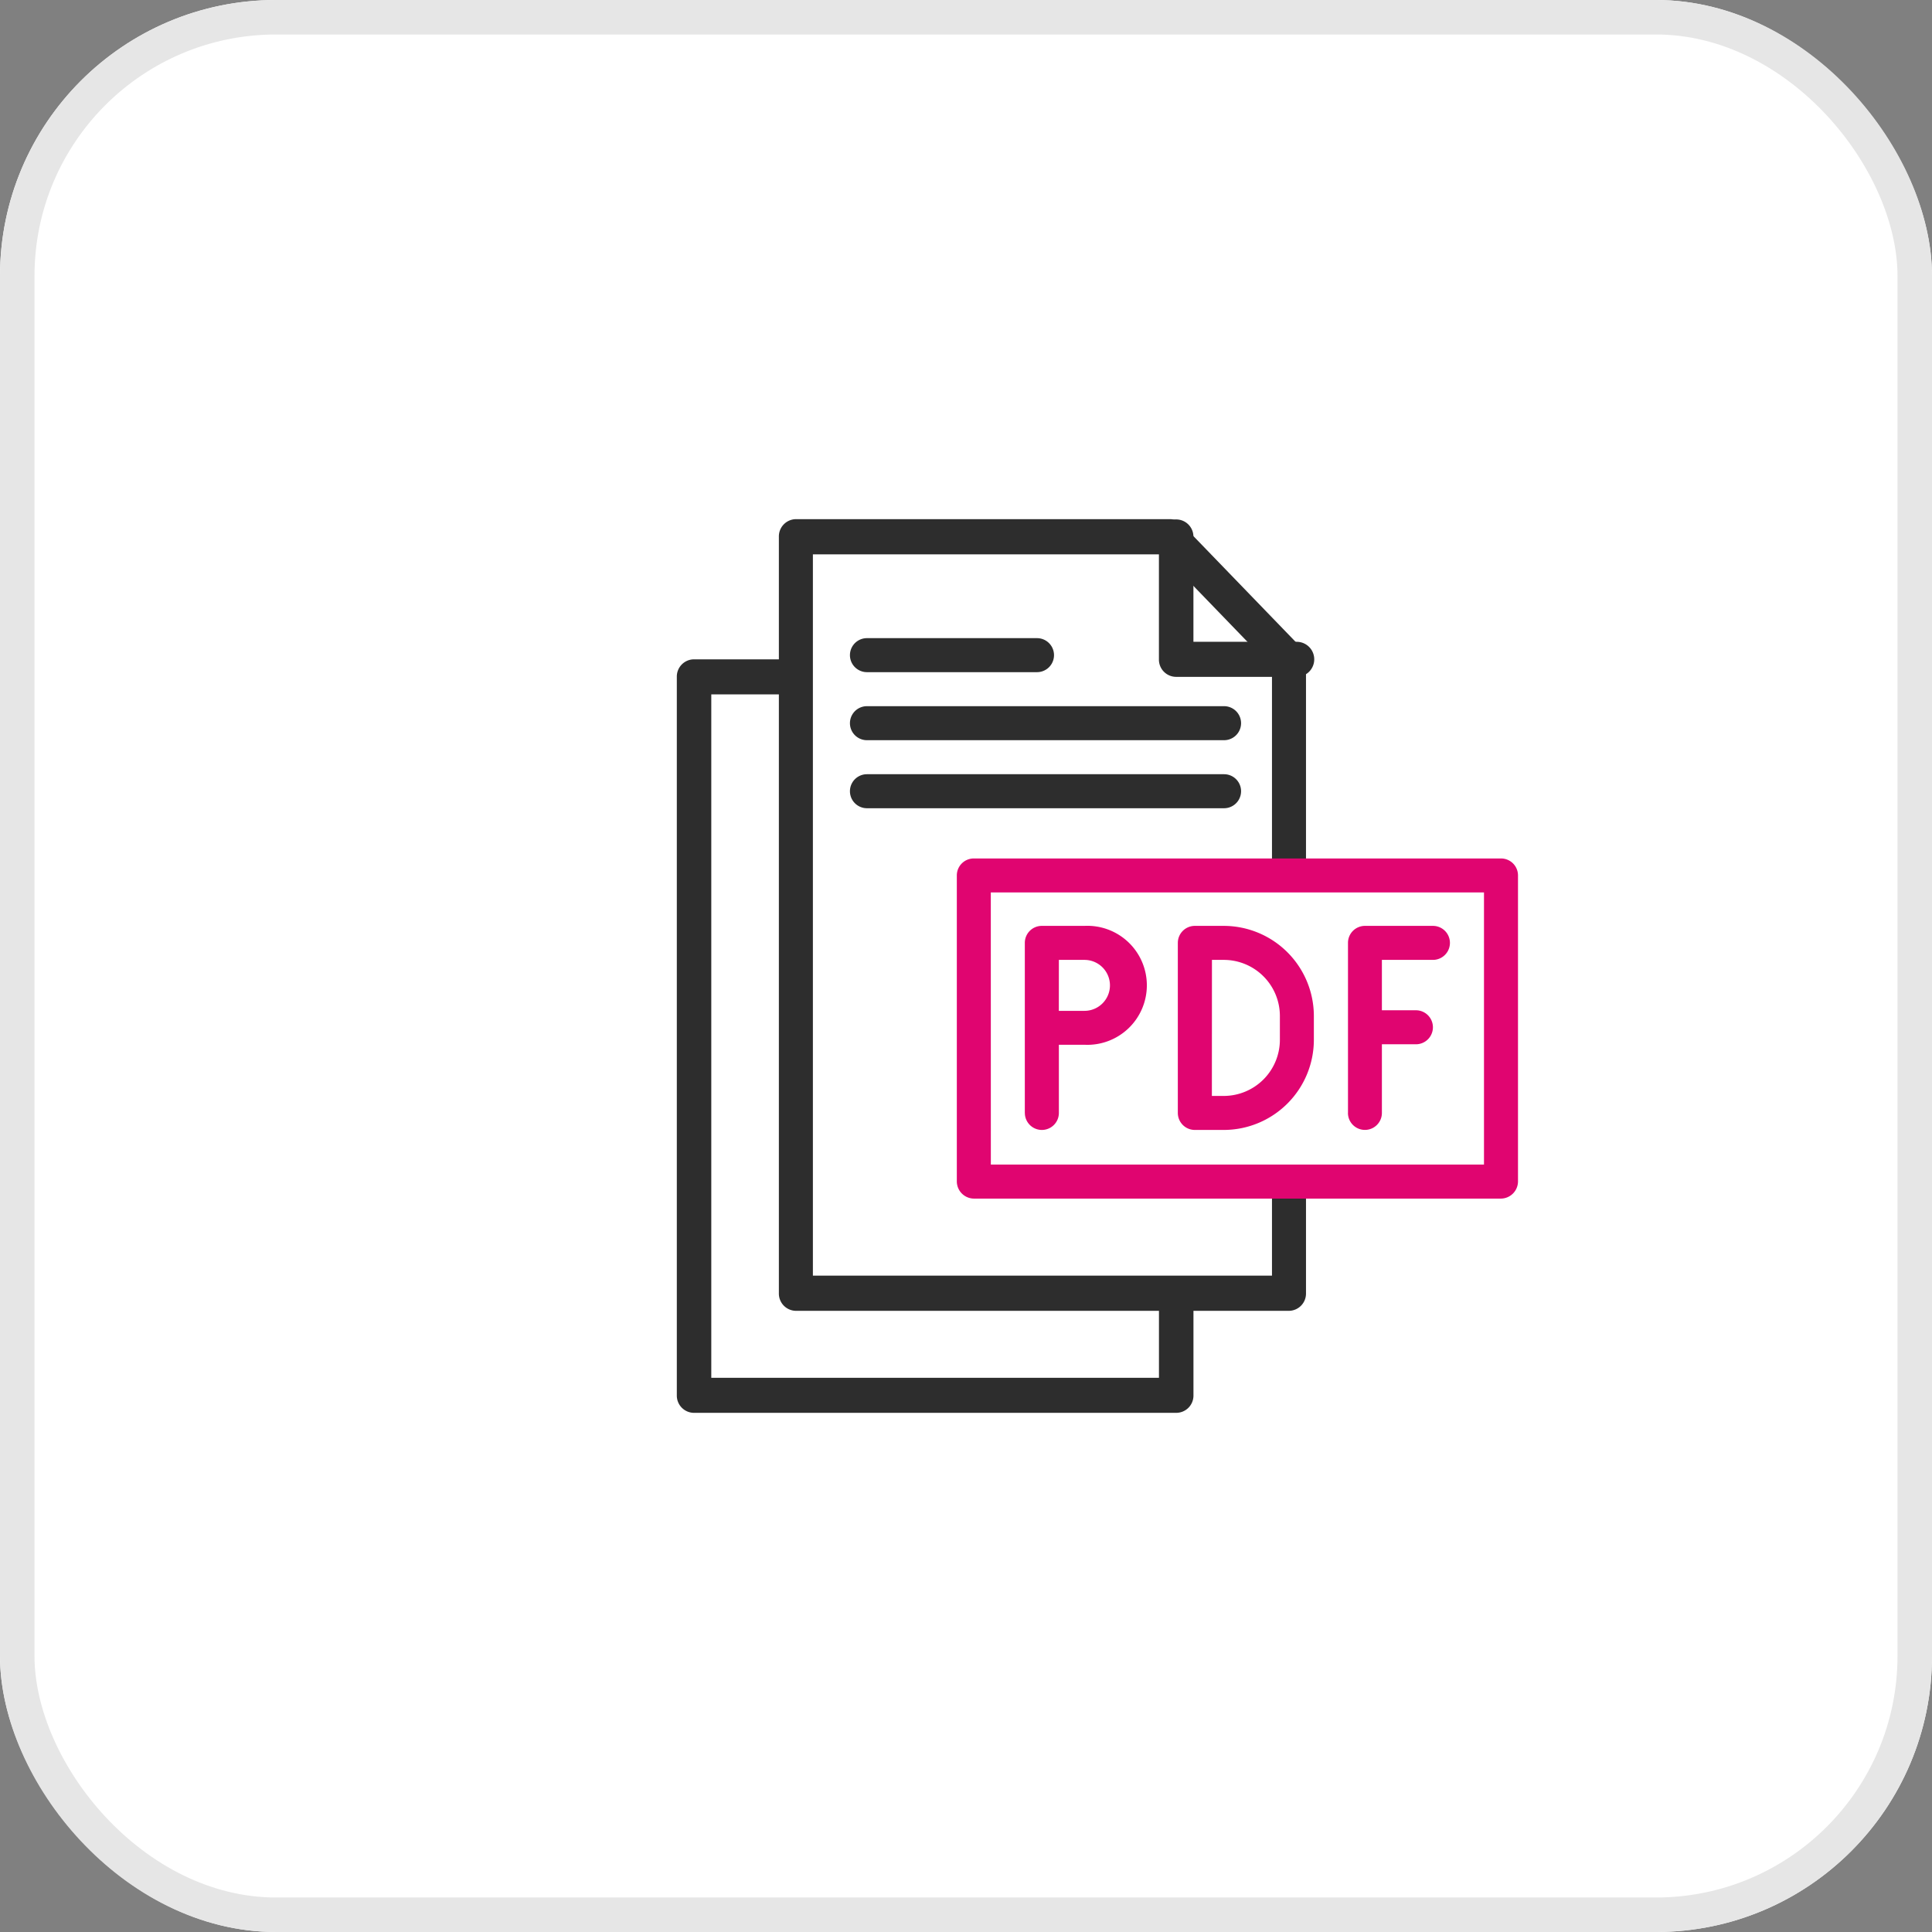
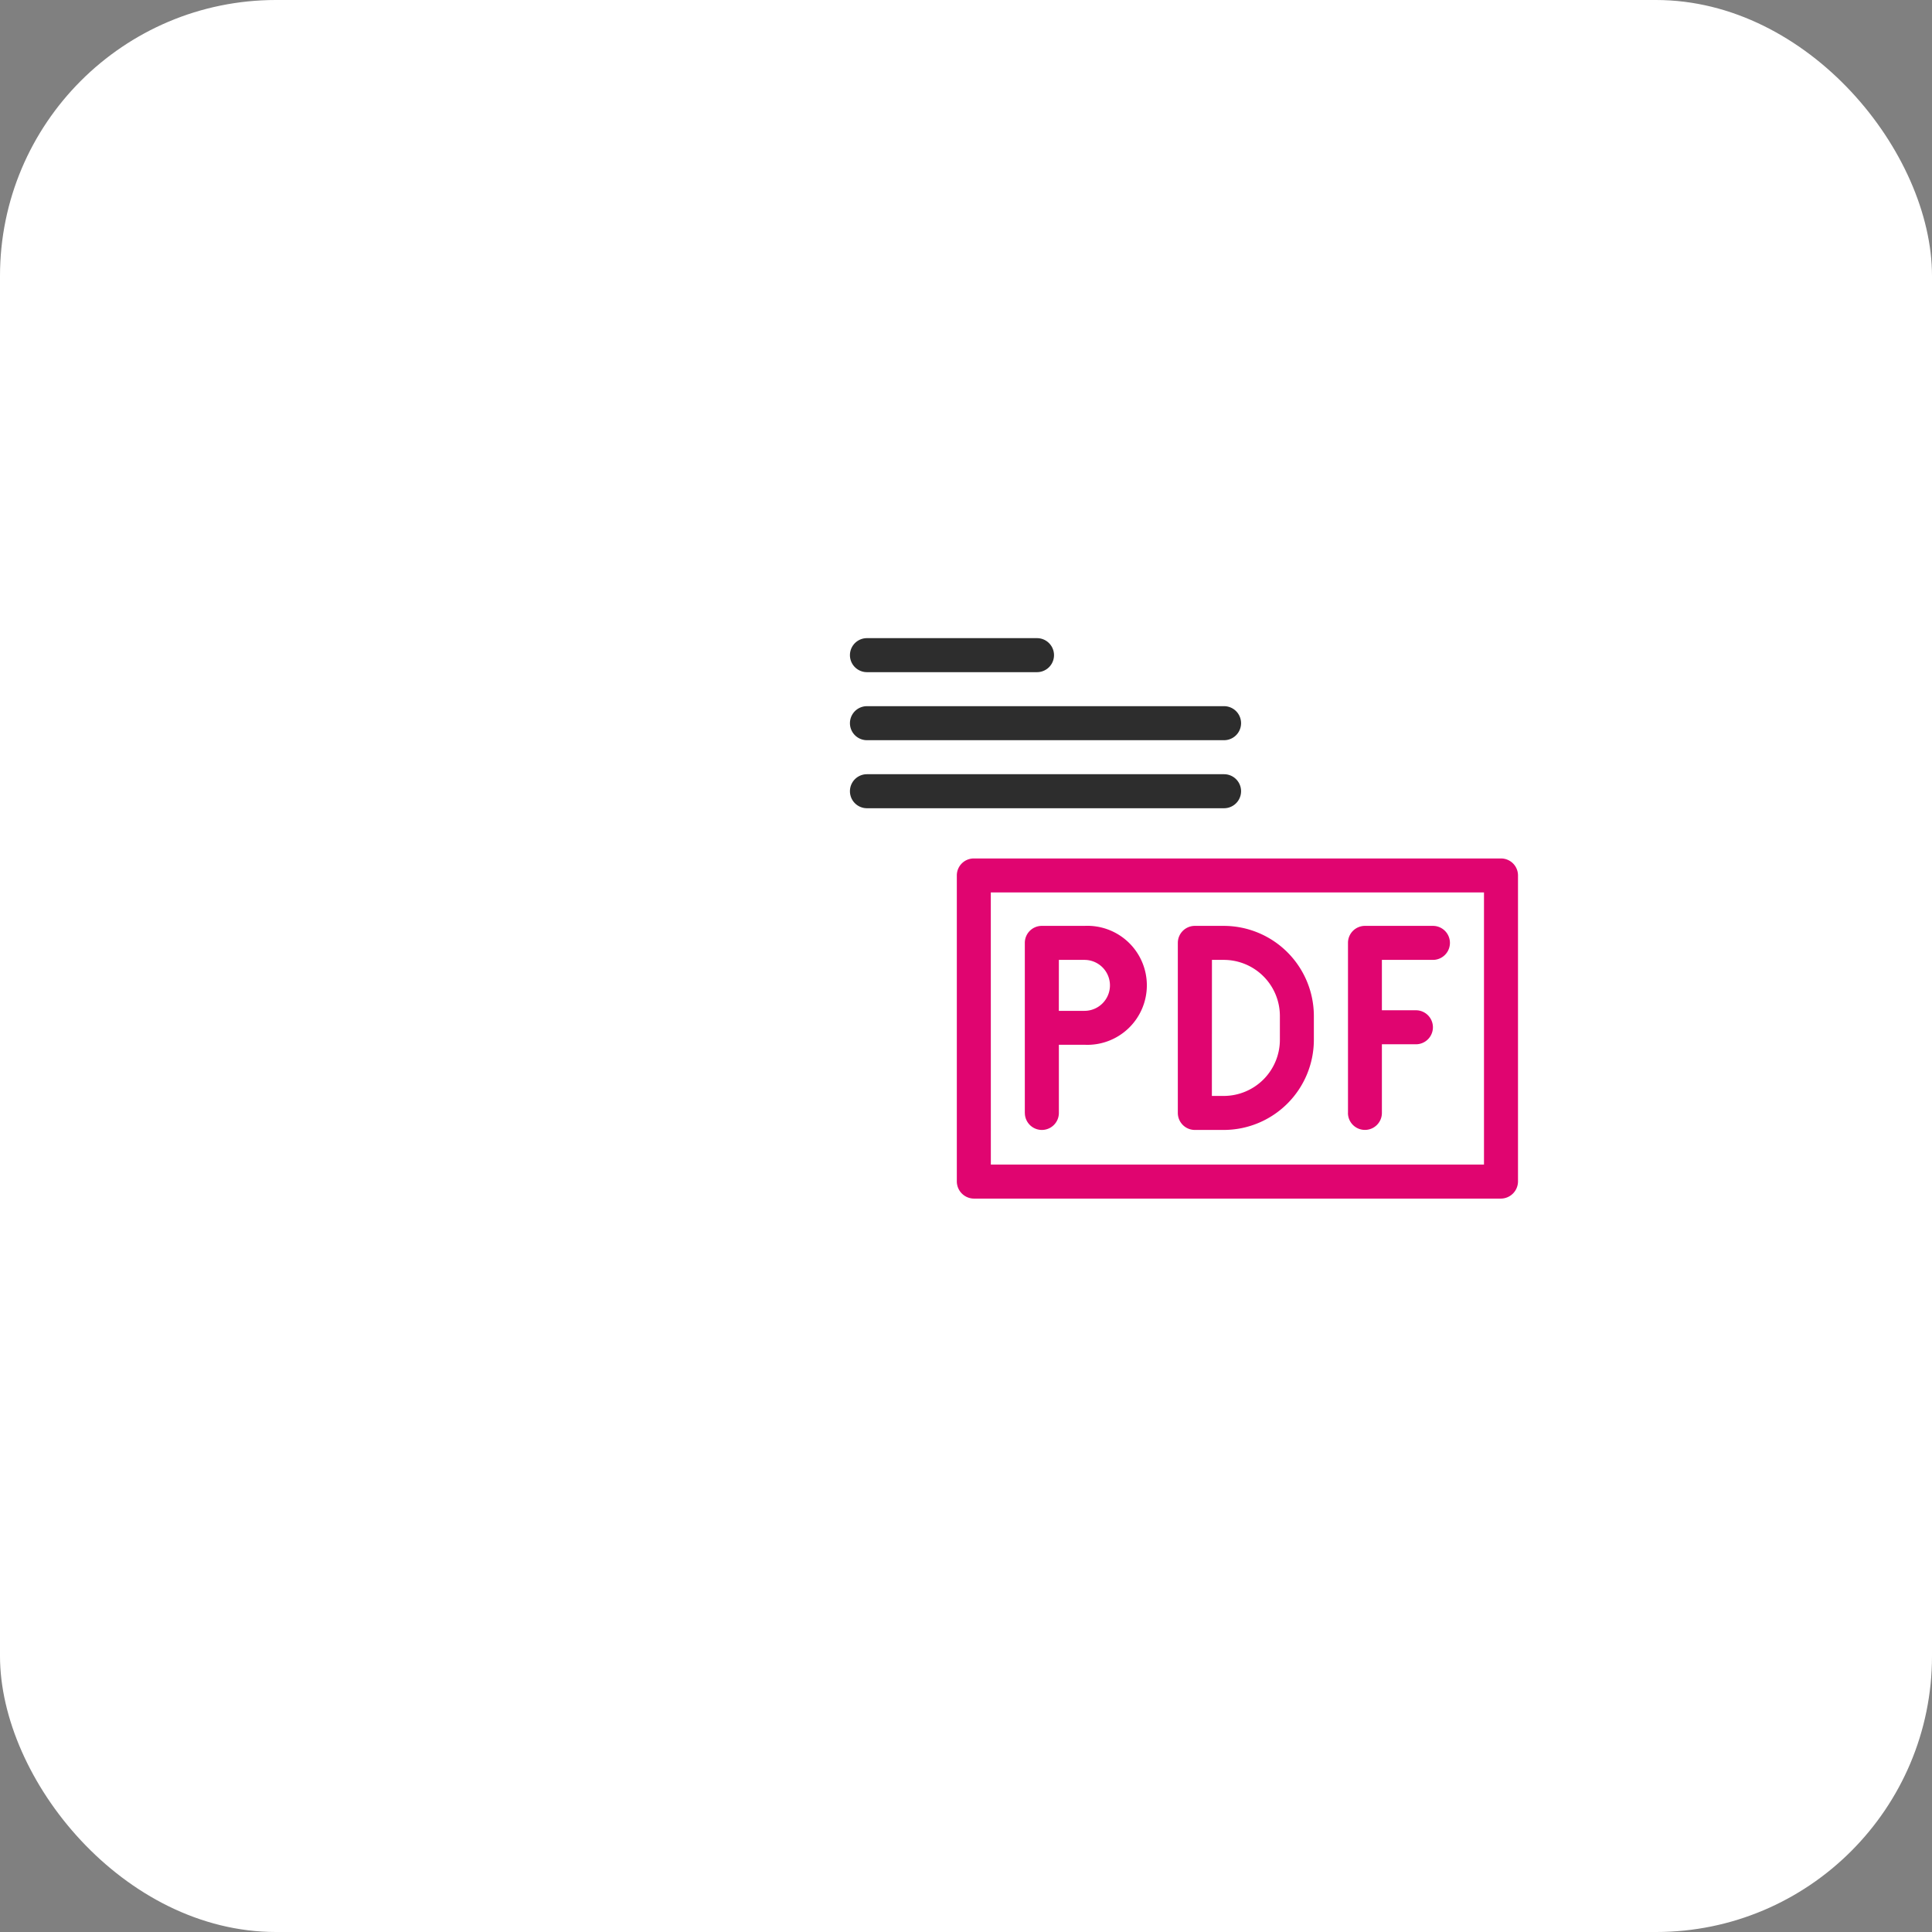
<svg xmlns="http://www.w3.org/2000/svg" width="56" height="56" viewBox="0 0 56 56">
  <rect x="0" y="0" width="56" height="56" fill="#808080" stroke="none" />
  <g id="Group_65408" data-name="Group 65408" transform="translate(-591 -472)">
    <g id="Screenshot_2024-01-03_at_10.01.04_AM" data-name="Screenshot 2024-01-03 at 10.01.04 AM" transform="translate(591 472)" fill="#fff" stroke="#e6e6e6" stroke-width="1">
      <rect width="56" height="56" rx="8" stroke="none" />
-       <rect x="0.5" y="0.5" width="55" height="55" rx="7.5" fill="none" />
    </g>
    <g id="Group_65409" data-name="Group 65409" transform="translate(-7 -7)">
      <g id="Rectangle_20748" data-name="Rectangle 20748" transform="translate(610 491)" fill="#fff" stroke="#707070" stroke-width="1" opacity="0">
-         <rect width="31.999" height="31.999" stroke="none" />
        <rect x="0.5" y="0.5" width="30.999" height="30.999" fill="none" />
      </g>
      <g id="pdf" transform="translate(617.619 494.048)">
-         <path id="Path_84982" data-name="Path 84982" d="M26.378,23.11H12.085a.5.5,0,0,1-.493-.51V.673a.5.5,0,0,1,.493-.51H22.928a.485.485,0,0,1,.349.149l3.45,3.57a.519.519,0,0,1,.144.361v6.119a.493.493,0,1,1-.986,0V4.454L22.724,1.183H12.578V22.09H25.885v-2.55a.493.493,0,1,1,.986,0V22.6A.5.5,0,0,1,26.378,23.11Z" transform="translate(-8.635 -0.163)" fill="#2d2d2d" />
-         <path id="Path_84983" data-name="Path 84983" d="M16.269,26.068H2.295a.5.5,0,0,1-.5-.508V4.735a.5.5,0,0,1,.5-.508H5.028a.508.508,0,0,1,0,1.016H2.794V25.052H15.77V22.92a.5.5,0,1,1,1,0v2.64A.5.5,0,0,1,16.269,26.068ZM19.763,4.735H16.269a.5.5,0,0,1-.5-.508V.672a.5.5,0,1,1,1,0V3.719h2.994a.508.508,0,0,1,0,1.016Z" transform="translate(-1.796 -0.164)" fill="#2d2d2d" />
        <path id="Union_531" data-name="Union 531" d="M.493,9.859A.5.5,0,0,1,0,9.365V.494A.492.492,0,0,1,.493,0h15.28a.492.492,0,0,1,.493.493V9.365a.5.5,0,0,1-.493.494Zm.493-.987H15.28V.984H.985Zm10.352-1.5V2.447a.492.492,0,0,1,.493-.493H13.8a.493.493,0,0,1,0,.986H12.321V4.4h.986a.493.493,0,0,1,0,.986h-.986V7.376a.492.492,0,1,1-.984,0ZM6.9,7.869a.493.493,0,0,1-.494-.493V2.447A.493.493,0,0,1,6.9,1.954h.836a2.615,2.615,0,0,1,2.613,2.612v.69A2.615,2.615,0,0,1,7.737,7.869Zm.493-.986h.343A1.628,1.628,0,0,0,9.364,5.257v-.69A1.626,1.626,0,0,0,7.737,2.94H7.395Zm-5.422.493V2.447a.492.492,0,0,1,.49-.493H3.7A1.725,1.725,0,1,1,3.7,5.4H2.958V7.376a.493.493,0,1,1-.986,0Zm.986-2.959H3.7a.738.738,0,1,0,0-1.477H2.958Z" transform="translate(8.115 9.835)" fill="#e00570" />
        <path id="Path_84987" data-name="Path 84987" d="M28.966,16.521H18.615a.493.493,0,1,1,0-.986H28.966a.493.493,0,1,1,0,.986Zm0-1.972H18.615a.493.493,0,1,1,0-.986H28.966a.493.493,0,1,1,0,.986Zm-5.422-1.972H18.615a.493.493,0,1,1,0-.986h4.929a.493.493,0,1,1,0,.986Z" transform="translate(-13.105 -8.142)" fill="#2d2d2d" />
      </g>
    </g>
  </g>
</svg>